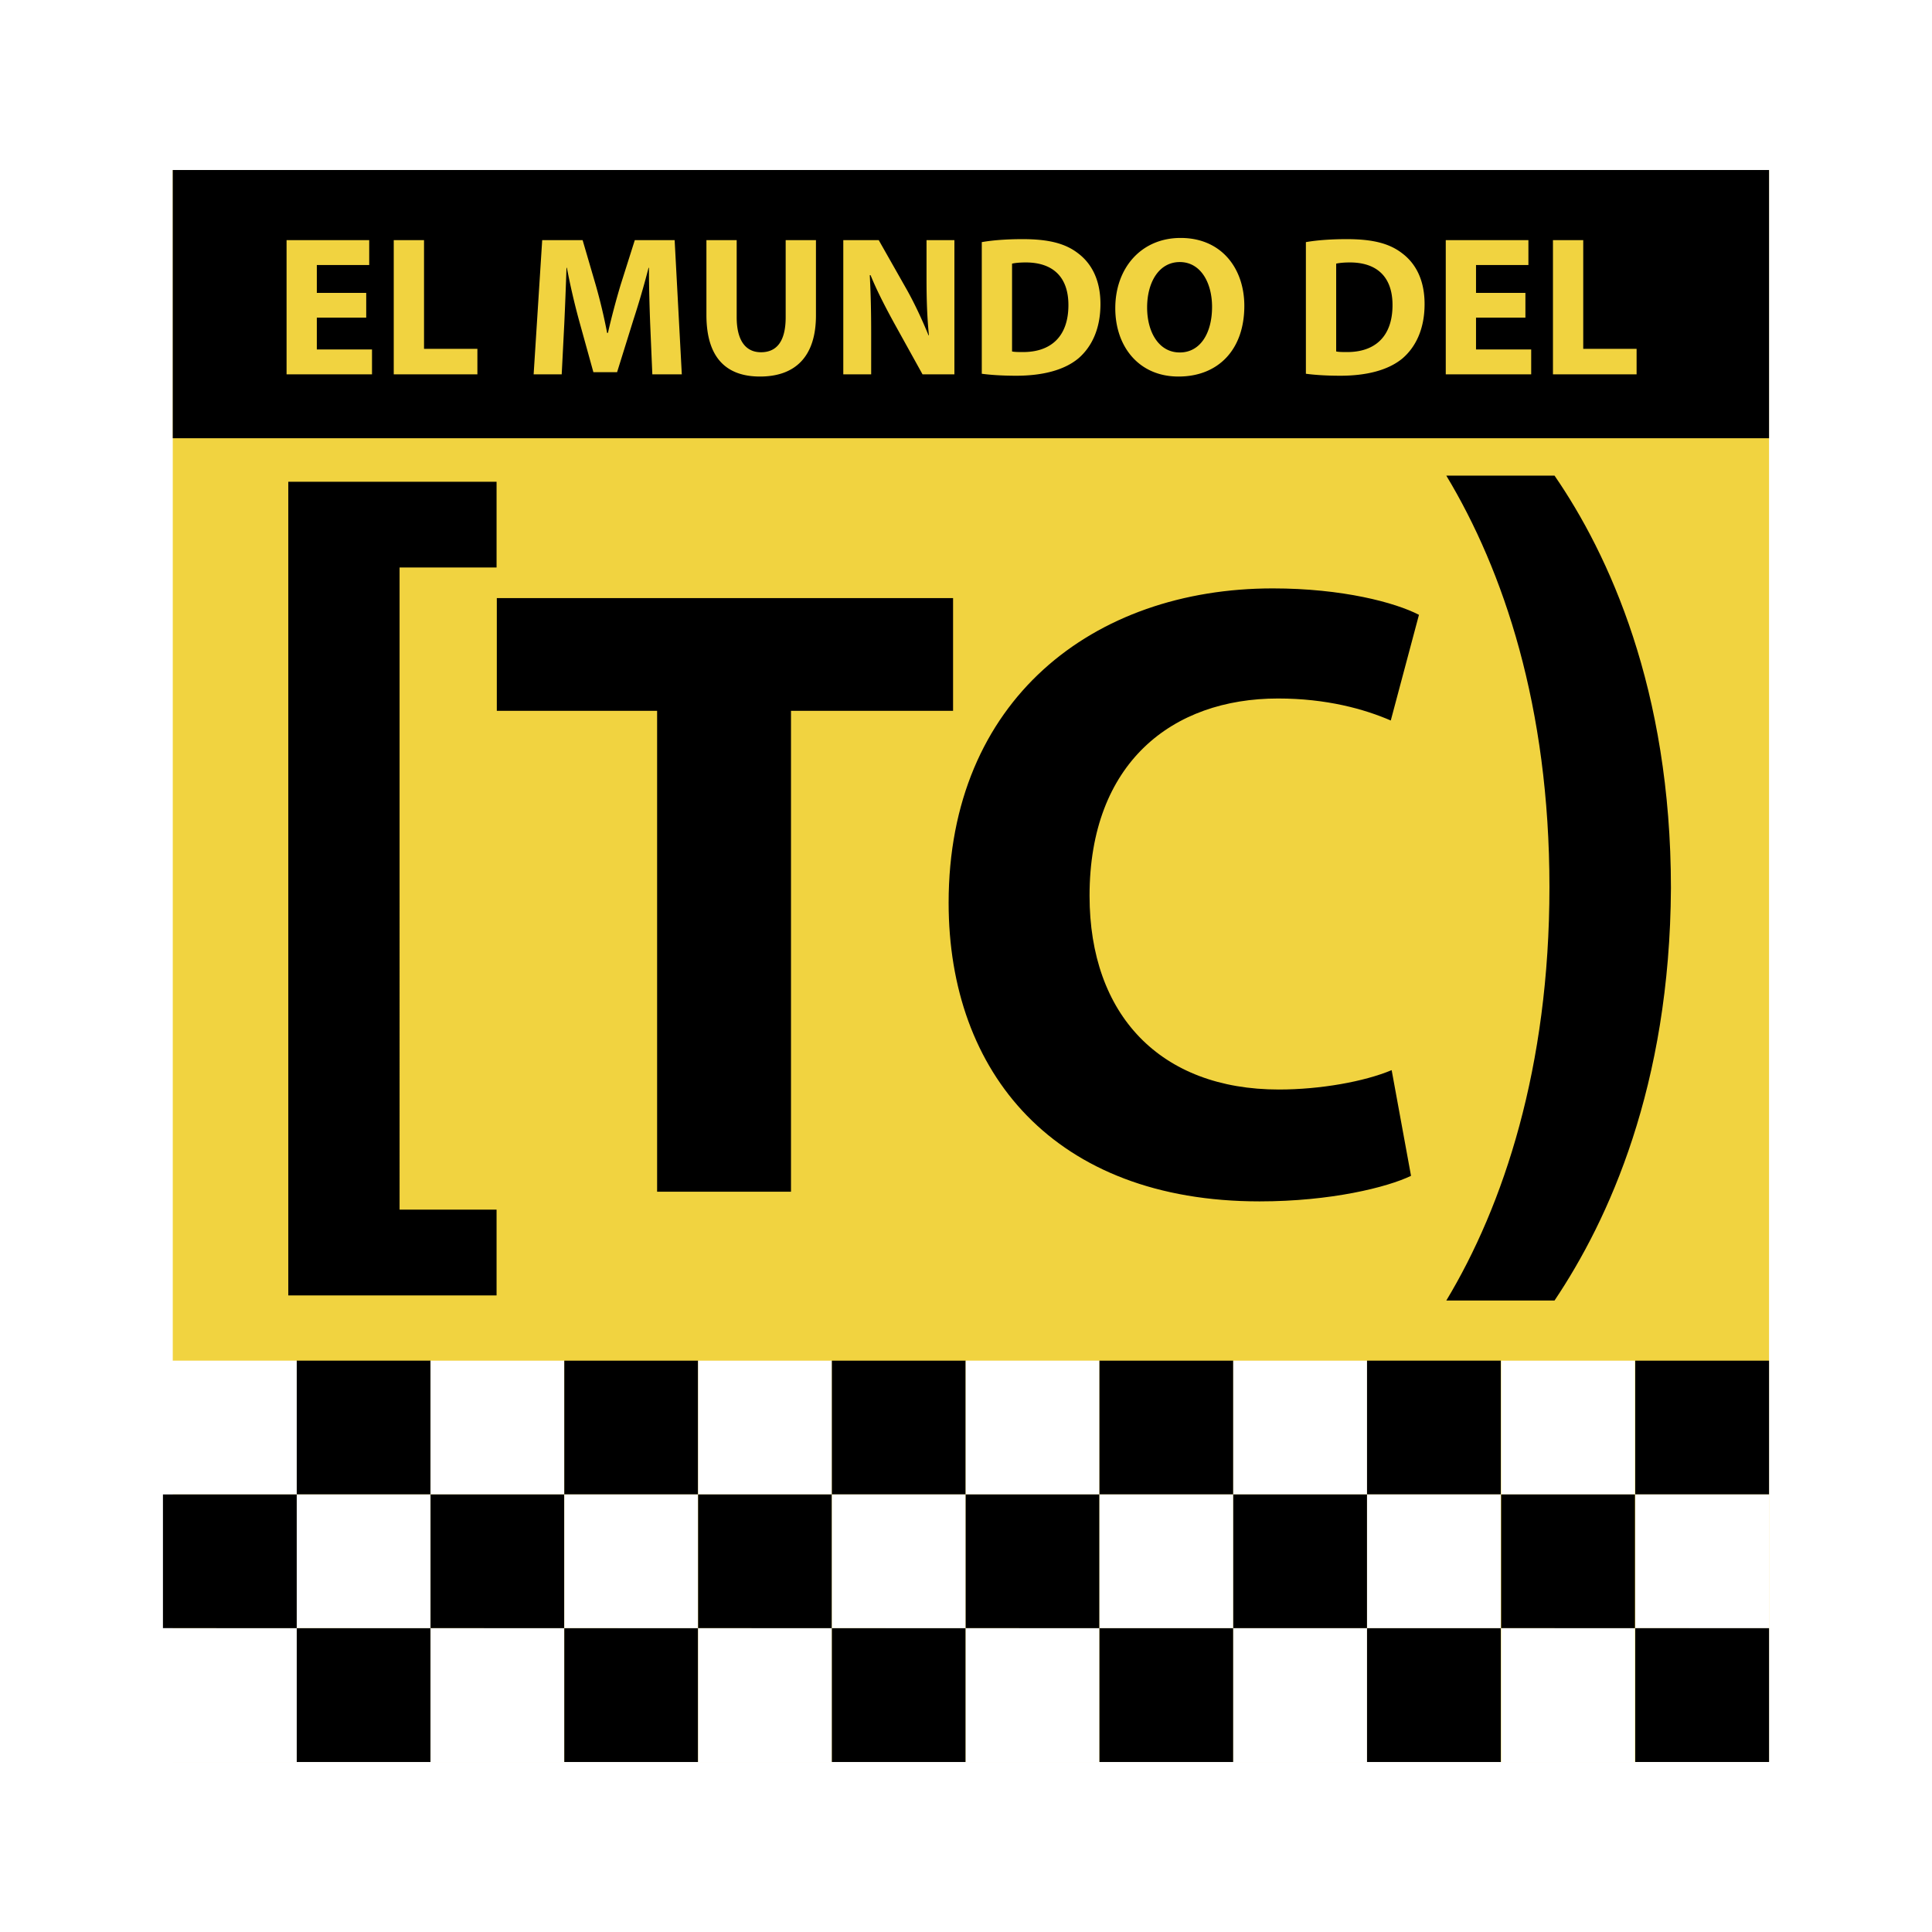
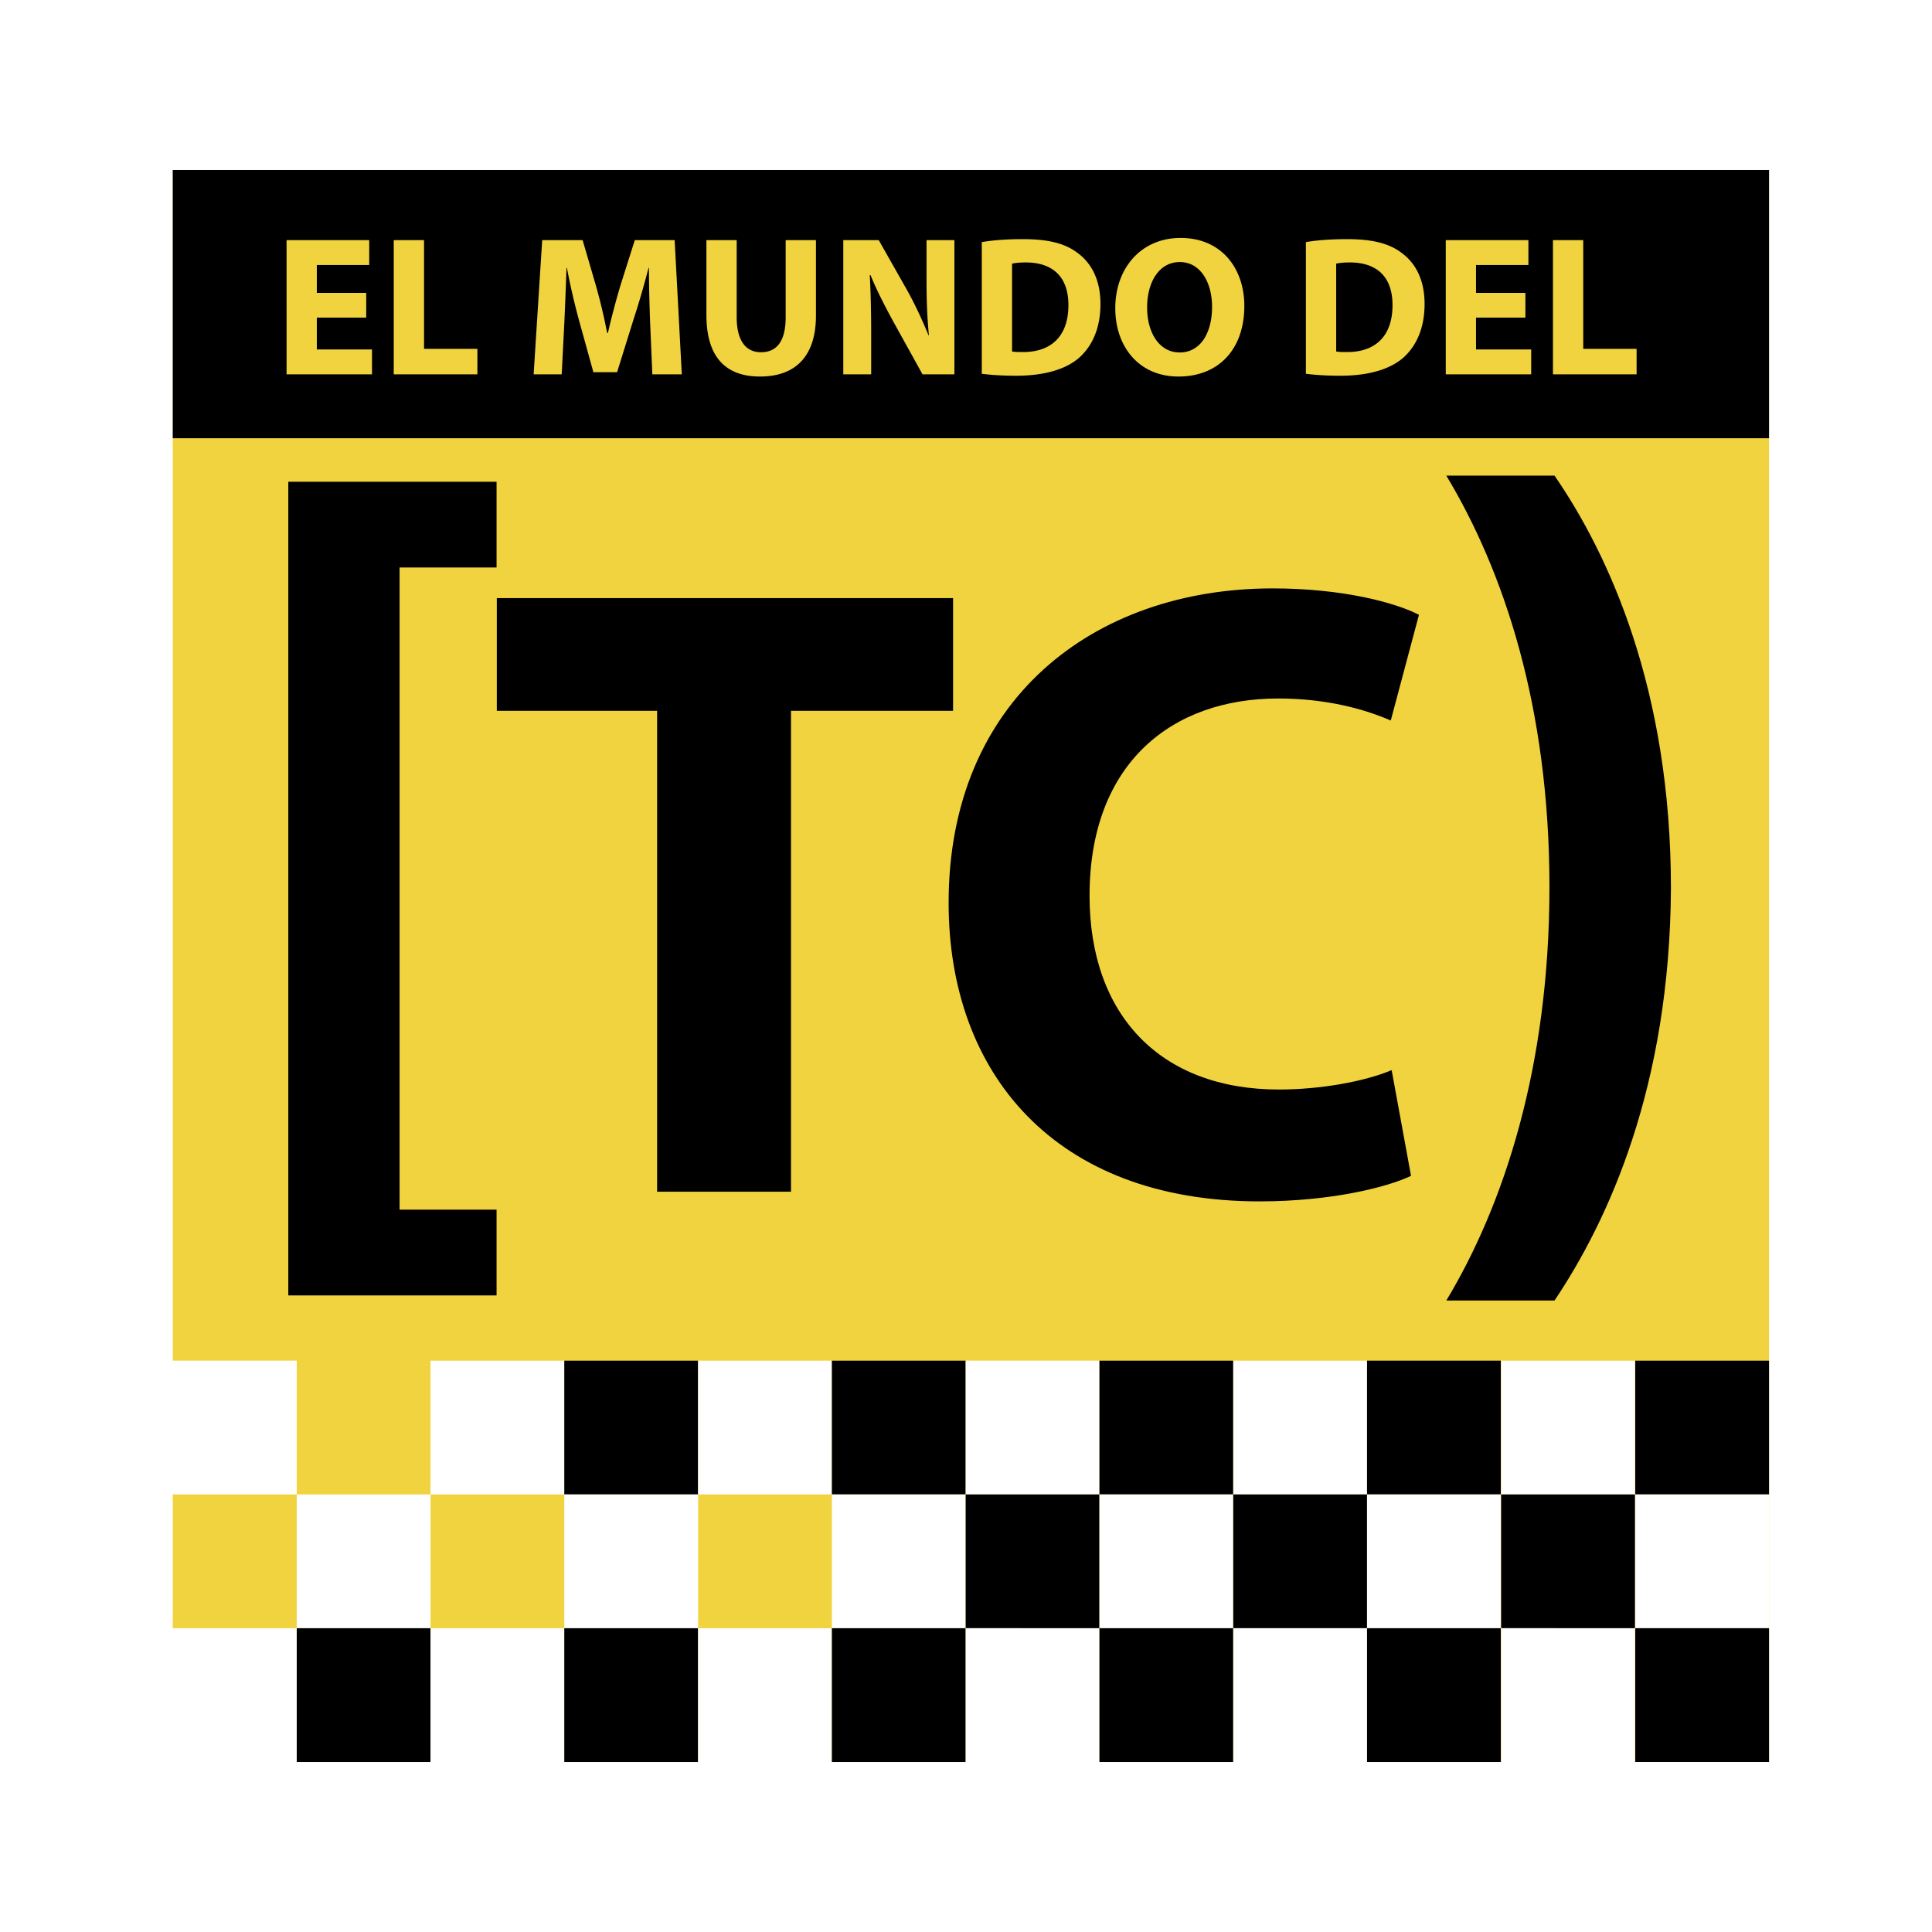
<svg xmlns="http://www.w3.org/2000/svg" width="2500" height="2500" viewBox="0 0 192.756 192.756">
  <g fill-rule="evenodd" clip-rule="evenodd">
    <path fill="#fff" d="M0 0h192.756v192.756H0V0z" />
    <path fill="#f1d340" d="M17.237 16.962h159.261v158.833H17.237V16.962z" />
    <path d="M176.498 43.723H17.237V16.962h159.261v26.761z" />
    <path fill="#fff" d="M16.257 135.754h13.349V149.1H16.257v-13.346z" />
-     <path d="M16.257 149.1h13.349v13.347H16.257V149.1z" />
    <path fill="#fff" d="M16.257 162.447h13.349v13.348H16.257v-13.348z" />
-     <path d="M29.606 135.754h13.348V149.1H29.606v-13.346z" />
    <path fill="#fff" d="M29.606 149.1h13.348v13.347H29.606V149.1z" />
    <path d="M29.606 162.447h13.348v13.348H29.606v-13.348z" />
    <path fill="#fff" d="M42.954 135.754h13.347V149.1H42.954v-13.346z" />
-     <path d="M42.954 149.1h13.347v13.347H42.954V149.1z" />
+     <path d="M42.954 149.1v13.347H42.954V149.1z" />
    <path fill="#fff" d="M42.954 162.447h13.347v13.348H42.954v-13.348z" />
    <path d="M56.301 135.754H69.65V149.1H56.301v-13.346z" />
    <path fill="#fff" d="M56.301 149.1H69.65v13.347H56.301V149.1z" />
    <path d="M56.301 162.447H69.65v13.348H56.301v-13.348z" />
    <path fill="#fff" d="M69.65 135.754h13.348V149.1H69.65v-13.346z" />
-     <path d="M69.65 149.1h13.348v13.347H69.65V149.1z" />
    <path fill="#fff" d="M69.65 162.447h13.348v13.348H69.65v-13.348z" />
    <path d="M82.998 135.754h13.348V149.1H82.998v-13.346z" />
    <path fill="#fff" d="M82.998 149.1h13.348v13.347H82.998V149.1z" />
    <path d="M82.998 162.447h13.348v13.348H82.998v-13.348z" />
    <path fill="#fff" d="M96.346 135.754h13.347V149.1H96.346v-13.346z" />
    <path d="M96.346 149.1h13.347v13.347H96.346V149.1z" />
    <path fill="#fff" d="M96.346 162.447h13.347v13.348H96.346v-13.348z" />
    <path d="M109.693 135.754h13.348V149.1h-13.348v-13.346z" />
    <path fill="#fff" d="M109.693 149.1h13.348v13.347h-13.348V149.1z" />
    <path d="M109.693 162.447h13.348v13.348h-13.348v-13.348z" />
    <path fill="#fff" d="M123.041 135.754h13.348V149.1h-13.348v-13.346z" />
    <path d="M123.041 149.1h13.348v13.347h-13.348V149.1z" />
    <path fill="#fff" d="M123.041 162.447h13.348v13.348h-13.348v-13.348z" />
    <path d="M136.389 135.754h13.347V149.1h-13.347v-13.346z" />
    <path fill="#fff" d="M136.389 149.1h13.347v13.347h-13.347V149.1z" />
    <path d="M136.389 162.447h13.347v13.348h-13.347v-13.348z" />
    <path fill="#fff" d="M149.77 135.754h13.347V149.1H149.77v-13.346z" />
    <path d="M149.77 149.1h13.347v13.347H149.77V149.1z" />
    <path fill="#fff" d="M149.77 162.447h13.347v13.348H149.77v-13.348z" />
    <path d="M163.15 135.754h13.348V149.1H163.15v-13.346z" />
    <path fill="#fff" d="M163.15 149.1h13.348v13.347H163.15V149.1z" />
    <path d="M163.15 162.447h13.348v13.348H163.15v-13.348zM65.56 118.895h13.358V70.918h16.17V59.67H49.567v11.248H65.56v47.977zM138.846 106.768c-2.723 1.143-7.117 1.934-11.248 1.934-11.861 0-18.893-7.469-18.893-19.331 0-13.268 8.26-19.682 18.805-19.682 4.834 0 8.613 1.054 11.248 2.196l2.812-10.544c-2.373-1.23-7.645-2.636-14.586-2.636-17.928 0-32.34 11.159-32.34 31.369 0 16.958 10.545 29.788 31.021 29.788 7.117 0 12.742-1.406 15.113-2.549l-1.932-10.545zM49.543 129.242v-8.554h-9.677V56.62h9.677v-8.555h-20.78v81.177h20.78zM155.096 129.752c5.398-8.047 11.512-21.389 11.613-41.149 0-19.862-6.215-33.307-11.613-41.149h-10.797c5.703 9.472 10.289 23.019 10.289 41.047s-4.586 31.778-10.289 41.251h10.797z" />
    <path d="M97.953 37.29c.734.099 1.867.197 3.436.197 2.625 0 4.789-.556 6.199-1.728 1.273-1.093 2.205-2.86 2.205-5.424 0-2.384-.873-4.053-2.264-5.086-1.271-.974-2.941-1.39-5.504-1.39-1.51 0-2.961.099-4.072.298V37.29zm32.336 0c.736.099 1.869.197 3.438.197 2.623 0 4.787-.556 6.199-1.728 1.271-1.093 2.205-2.86 2.205-5.424 0-2.384-.873-4.053-2.266-5.086-1.27-.974-2.939-1.39-5.502-1.39-1.512 0-2.963.099-4.074.298V37.29zm-12.699.277c3.914 0 6.557-2.642 6.557-7.052 0-3.695-2.244-6.775-6.357-6.775-3.936 0-6.518 3-6.518 7.013 0 3.815 2.344 6.814 6.299 6.814h.019zm-81.051-8.343H31.61v-2.782h5.227v-2.483h-8.246V37.35h8.524v-2.483H31.61v-3.179h4.928v-2.464h.001zm118.399 8.125h8.346v-2.543h-5.324V23.958h-3.021v13.391h-.001zm-2.747-8.125h-4.928v-2.782h5.227v-2.483h-8.246V37.35h8.523v-2.483h-5.504v-3.179h4.928v-2.464zm-18.88-2.921c.258-.06.715-.119 1.369-.119 2.623 0 4.252 1.371 4.252 4.252 0 3.197-1.809 4.708-4.568 4.688-.357 0-.795 0-1.053-.06v-8.761zm-15.622 8.861c-2.027 0-3.24-1.967-3.24-4.49 0-2.503 1.174-4.529 3.26-4.529s3.219 2.066 3.219 4.471c0 2.621-1.172 4.549-3.219 4.549h-.02v-.001zm-16.716-8.861c.258-.06.715-.119 1.371-.119 2.623 0 4.252 1.371 4.252 4.252 0 3.197-1.809 4.708-4.57 4.688-.357 0-.795 0-1.053-.06v-8.761zM86.917 37.349v-4.033c0-2.186-.041-4.072-.139-5.861h.079c.636 1.569 1.53 3.278 2.324 4.729l2.861 5.165h3.179V23.958H92.44v3.894c0 2.026.059 3.834.239 5.602h-.041c-.616-1.51-1.39-3.179-2.185-4.589l-2.782-4.907h-3.536v13.391h2.782zM70.48 23.958v7.47c0 4.251 1.967 6.139 5.345 6.139 3.497 0 5.583-1.967 5.583-6.099v-7.51h-3.021v7.688c0 2.384-.875 3.497-2.465 3.497-1.528 0-2.423-1.171-2.423-3.497v-7.688H70.48zm-5.397 13.391h2.941l-.715-13.391h-3.975l-1.41 4.45a77.144 77.144 0 0 0-1.272 4.808h-.079a55.526 55.526 0 0 0-1.133-4.768l-1.312-4.49h-4.033l-.854 13.391h2.801l.259-5.086c.079-1.669.158-3.735.218-5.543h.04a69.777 69.777 0 0 0 1.212 5.246l1.431 5.165h2.365l1.629-5.225a84.78 84.78 0 0 0 1.51-5.186h.04c0 1.967.06 3.895.119 5.504l.218 5.125zm-25.798 0h8.345v-2.543h-5.325V23.958h-3.021v13.391h.001z" fill="#f1d340" />
  </g>
</svg>